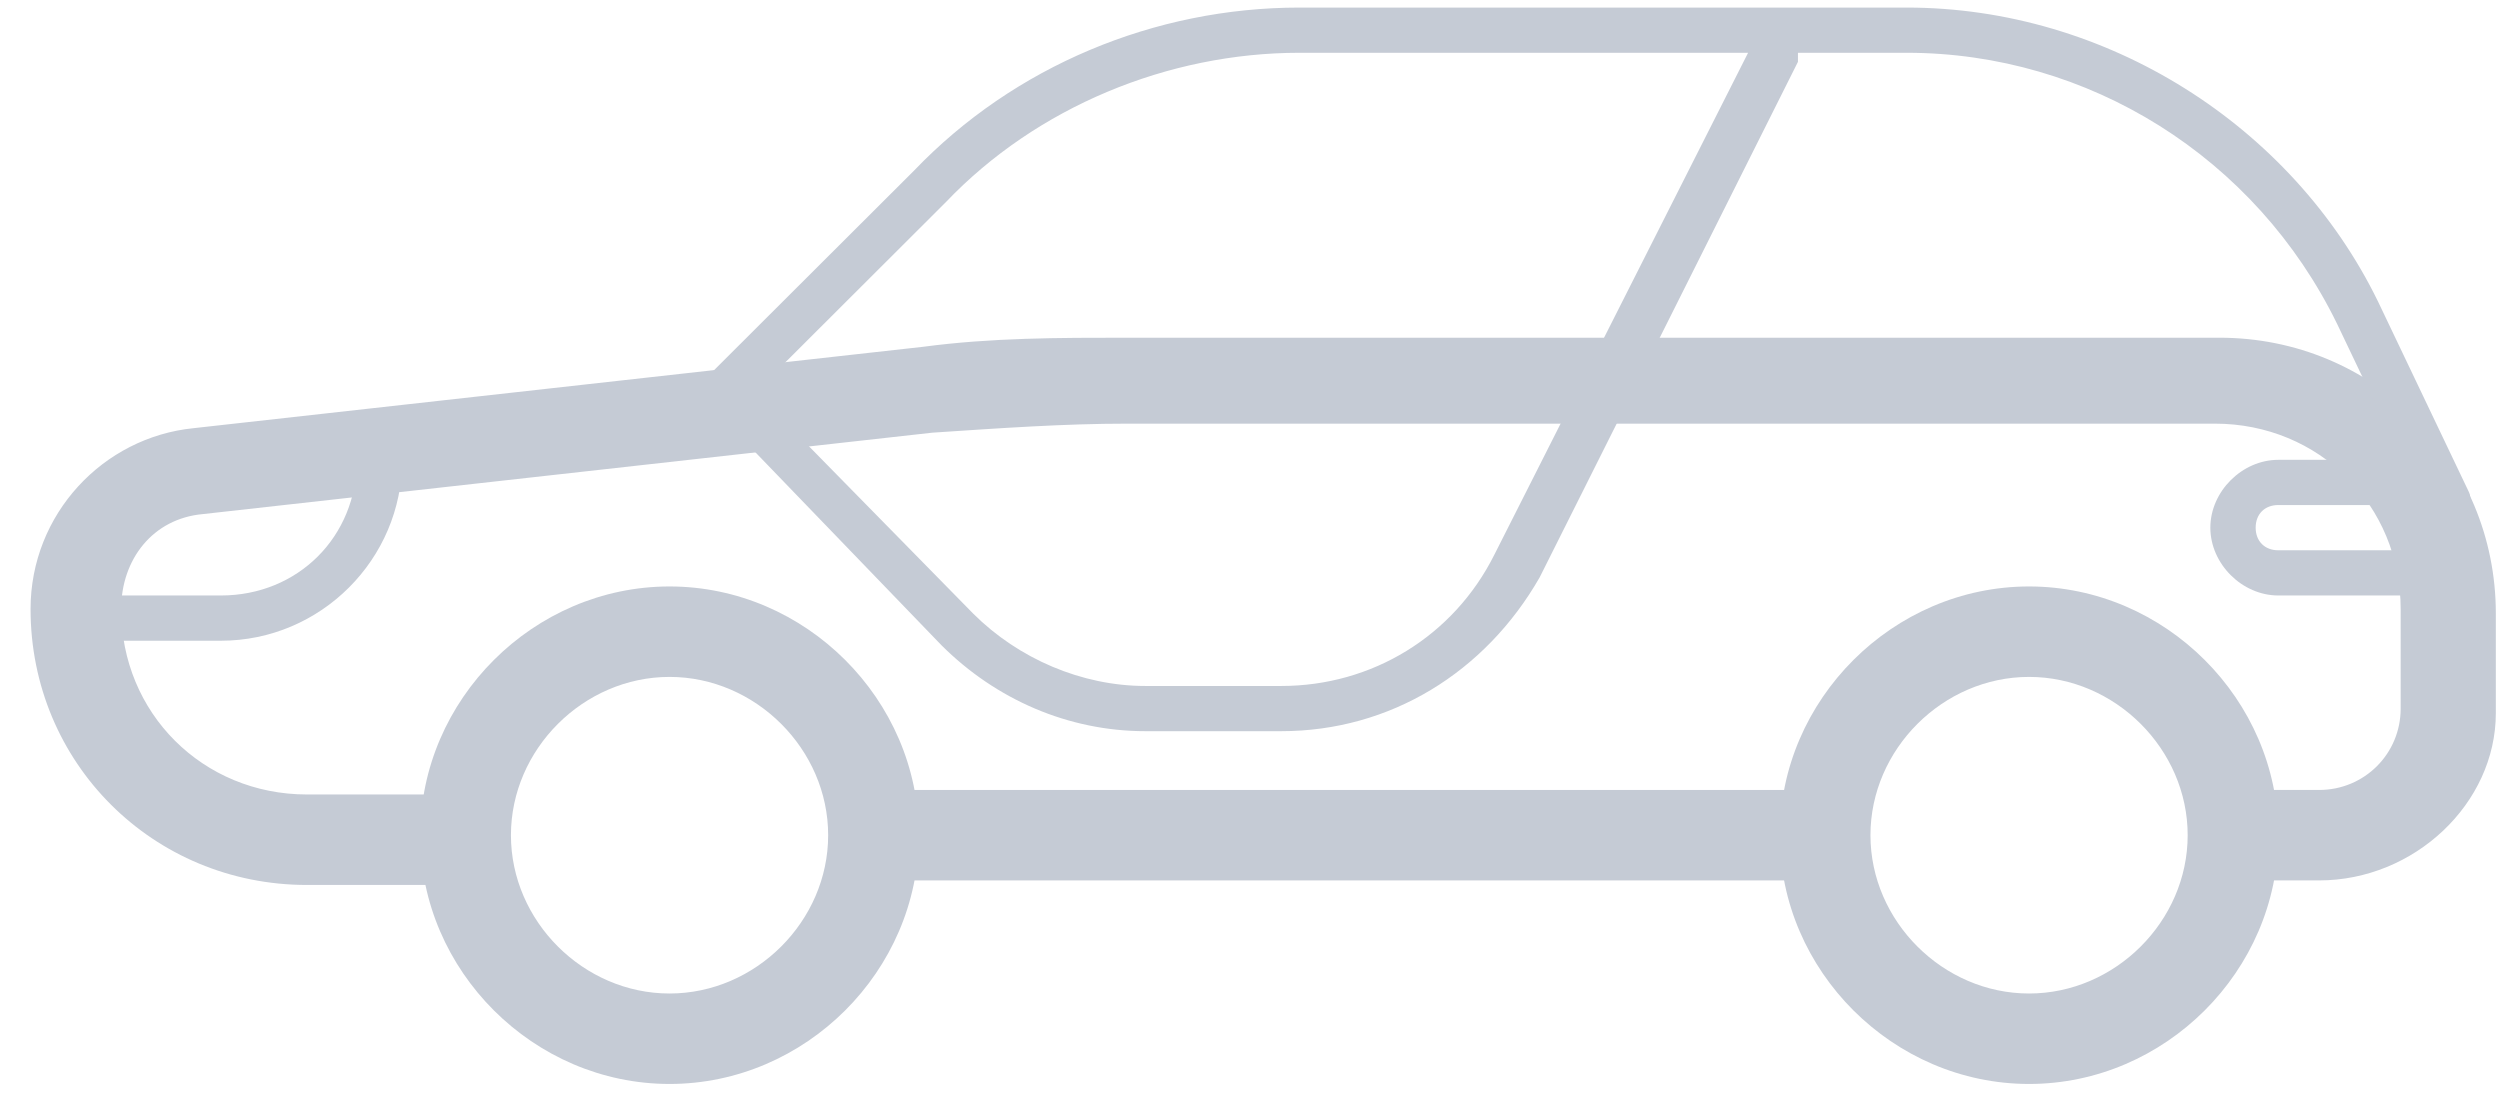
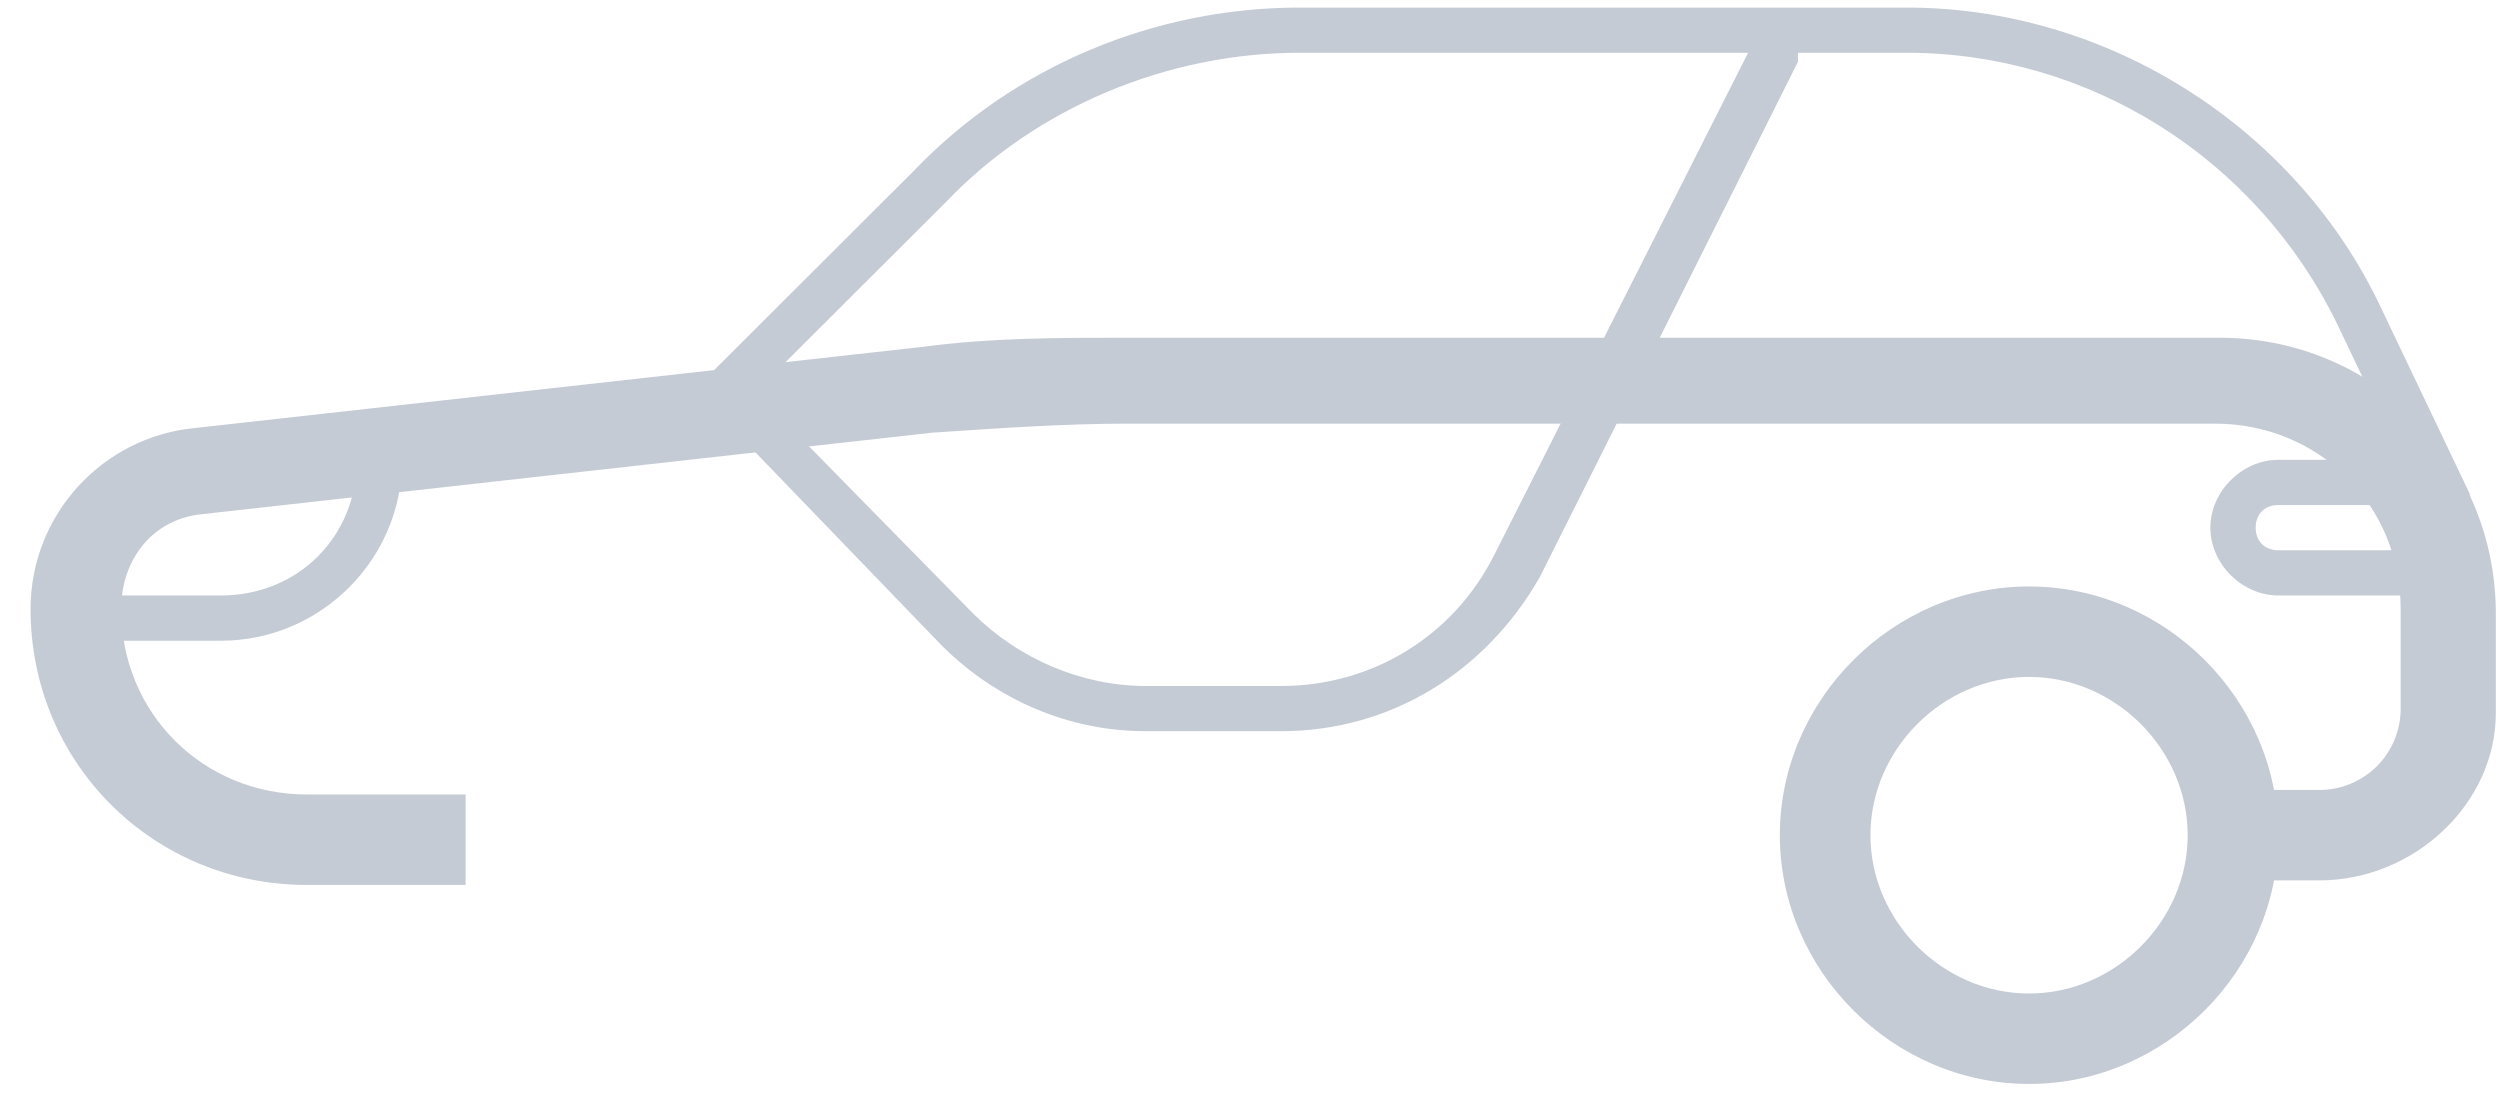
<svg xmlns="http://www.w3.org/2000/svg" width="72" height="32" viewBox="0 0 72 32" fill="none">
  <g clip-path="url(#clip0)">
    <path d="M70.183 17.15H65.615C64.571 17.15 63.658 16.239 63.658 15.197C63.658 14.155 64.571 13.243 65.615 13.243H69.4V14.545H65.615C65.224 14.545 64.963 14.806 64.963 15.197C64.963 15.587 65.224 15.848 65.615 15.848H70.183V17.15Z" fill="#C5CBD5" />
-     <path d="M52.564 22.751H25.156V25.356H52.564V22.751Z" fill="#C5CBD5" />
    <path d="M66.79 25.356H64.31V22.751H66.79C68.095 22.751 69.139 21.709 69.139 20.407V17.541C69.139 14.545 66.79 12.201 63.788 12.201H32.465C30.637 12.201 28.81 12.331 26.853 12.461L5.84 14.806C4.404 14.936 3.49 16.108 3.49 17.541C3.49 20.537 5.84 22.881 8.842 22.881H13.41V25.487H8.842C4.404 25.487 0.88 21.97 0.88 17.541C0.88 14.806 2.968 12.592 5.579 12.331L26.592 9.987C28.549 9.726 30.507 9.726 32.465 9.726H63.919C68.356 9.726 71.88 13.243 71.88 17.672V20.537C71.88 23.142 69.531 25.356 66.79 25.356Z" fill="#C5CBD5" />
-     <path d="M19.283 31.218C15.367 31.218 12.104 27.961 12.104 24.054C12.104 20.146 15.367 16.89 19.283 16.89C23.198 16.89 26.461 20.146 26.461 24.054C26.461 27.961 23.198 31.218 19.283 31.218ZM19.283 19.495C16.803 19.495 14.715 21.579 14.715 24.054C14.715 26.529 16.803 28.613 19.283 28.613C21.762 28.613 23.851 26.529 23.851 24.054C23.851 21.579 21.762 19.495 19.283 19.495Z" fill="#C5CBD5" />
    <path d="M58.437 31.218C54.522 31.218 51.259 27.961 51.259 24.054C51.259 20.146 54.522 16.89 58.437 16.89C62.353 16.89 65.615 20.146 65.615 24.054C65.615 27.961 62.353 31.218 58.437 31.218ZM58.437 19.495C55.957 19.495 53.869 21.579 53.869 24.054C53.869 26.529 55.957 28.613 58.437 28.613C60.917 28.613 63.005 26.529 63.005 24.054C63.005 21.579 60.917 19.495 58.437 19.495Z" fill="#C5CBD5" />
    <path d="M6.362 18.453H2.446V17.15H6.362C8.581 17.15 10.277 15.457 10.277 13.243H11.582C11.582 16.108 9.233 18.453 6.362 18.453Z" fill="#C5CBD5" />
    <path d="M36.902 21.058H32.987C30.768 21.058 28.68 20.146 27.114 18.583L20.457 11.68C20.196 11.419 20.196 11.029 20.457 10.768L26.331 4.907C29.202 1.911 33.248 0.218 37.424 0.218H54.913C60.656 0.218 66.007 3.604 68.487 8.684L71.097 14.155C71.228 14.415 71.097 14.806 70.836 15.066C70.575 15.197 70.183 15.066 69.922 14.806L67.312 9.335C64.963 4.516 60.134 1.52 54.913 1.52H51.781C51.781 1.65 51.781 1.65 51.781 1.781L44.342 16.629C42.775 19.365 40.035 21.058 36.902 21.058ZM21.762 11.289L28.027 17.671C29.332 18.974 31.16 19.756 32.987 19.756H36.902C39.513 19.756 41.862 18.323 43.036 15.978L50.345 1.52H37.424C33.639 1.52 29.854 3.083 27.244 5.818L21.762 11.289Z" fill="#C5CBD5" />
  </g>
  <defs>
    <clipPath id="clip0">
      <rect x="0.88" y="0.218" width="71" height="31" fill="white" />
    </clipPath>
  </defs>
</svg>